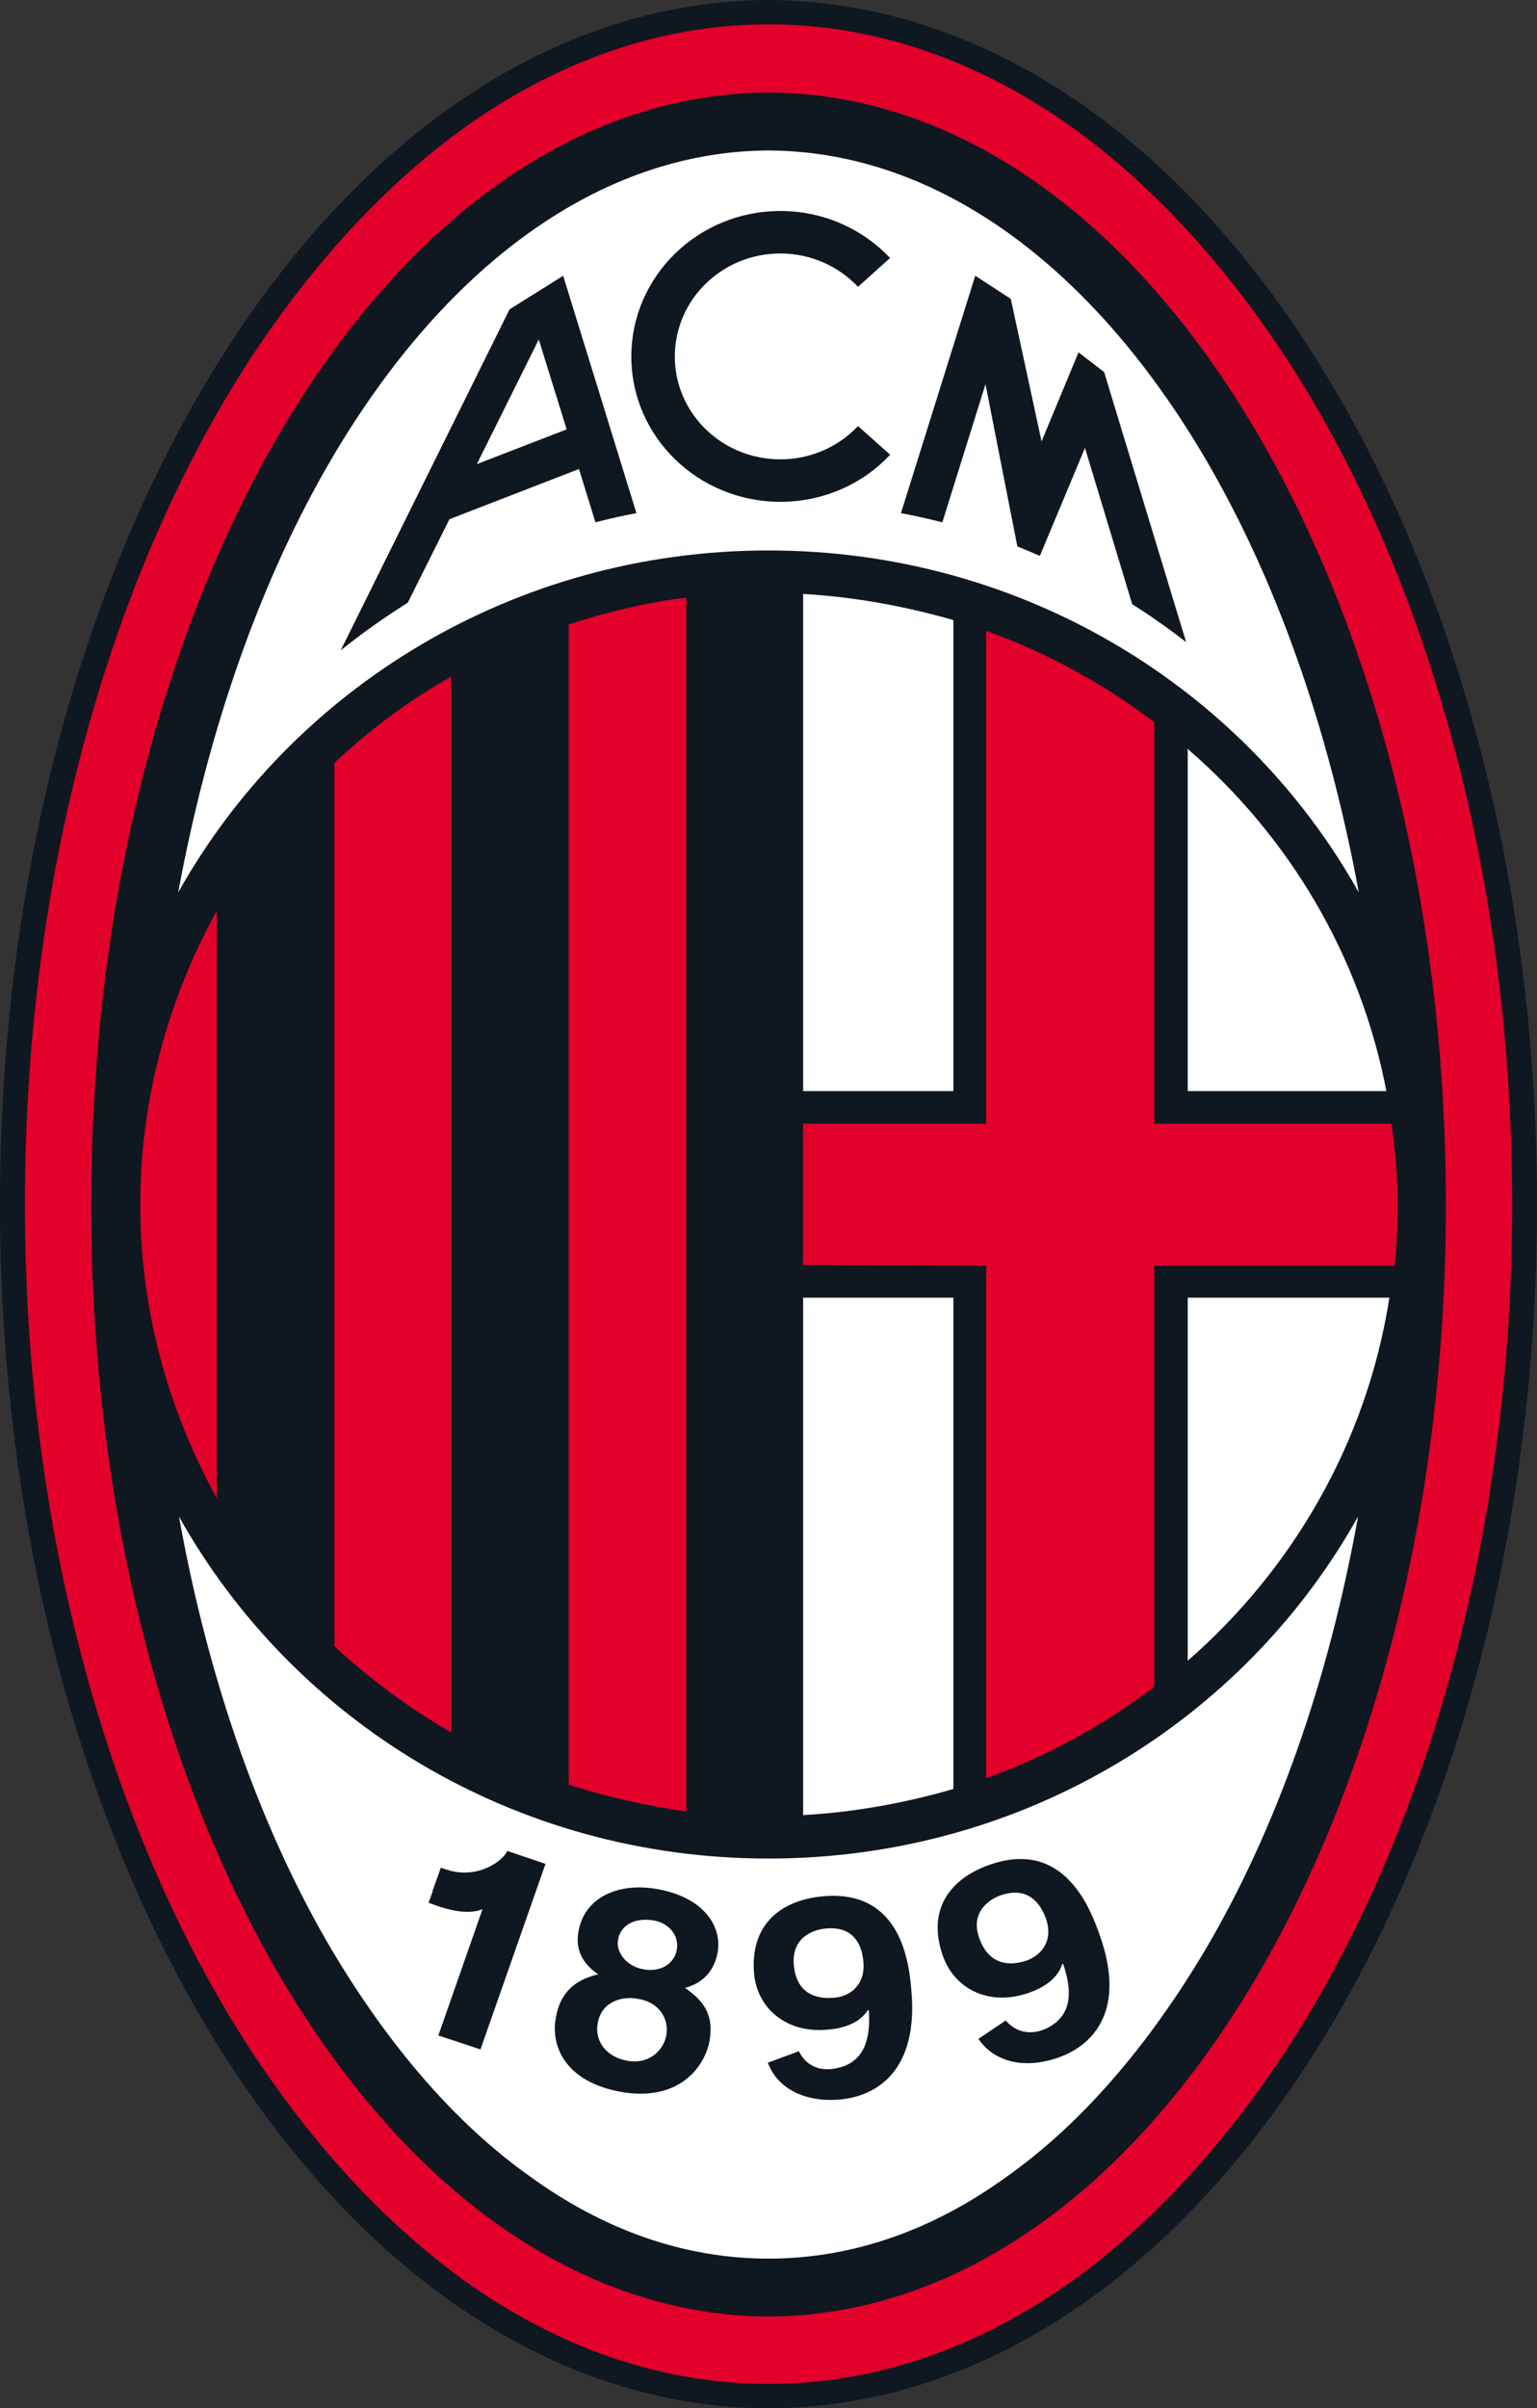
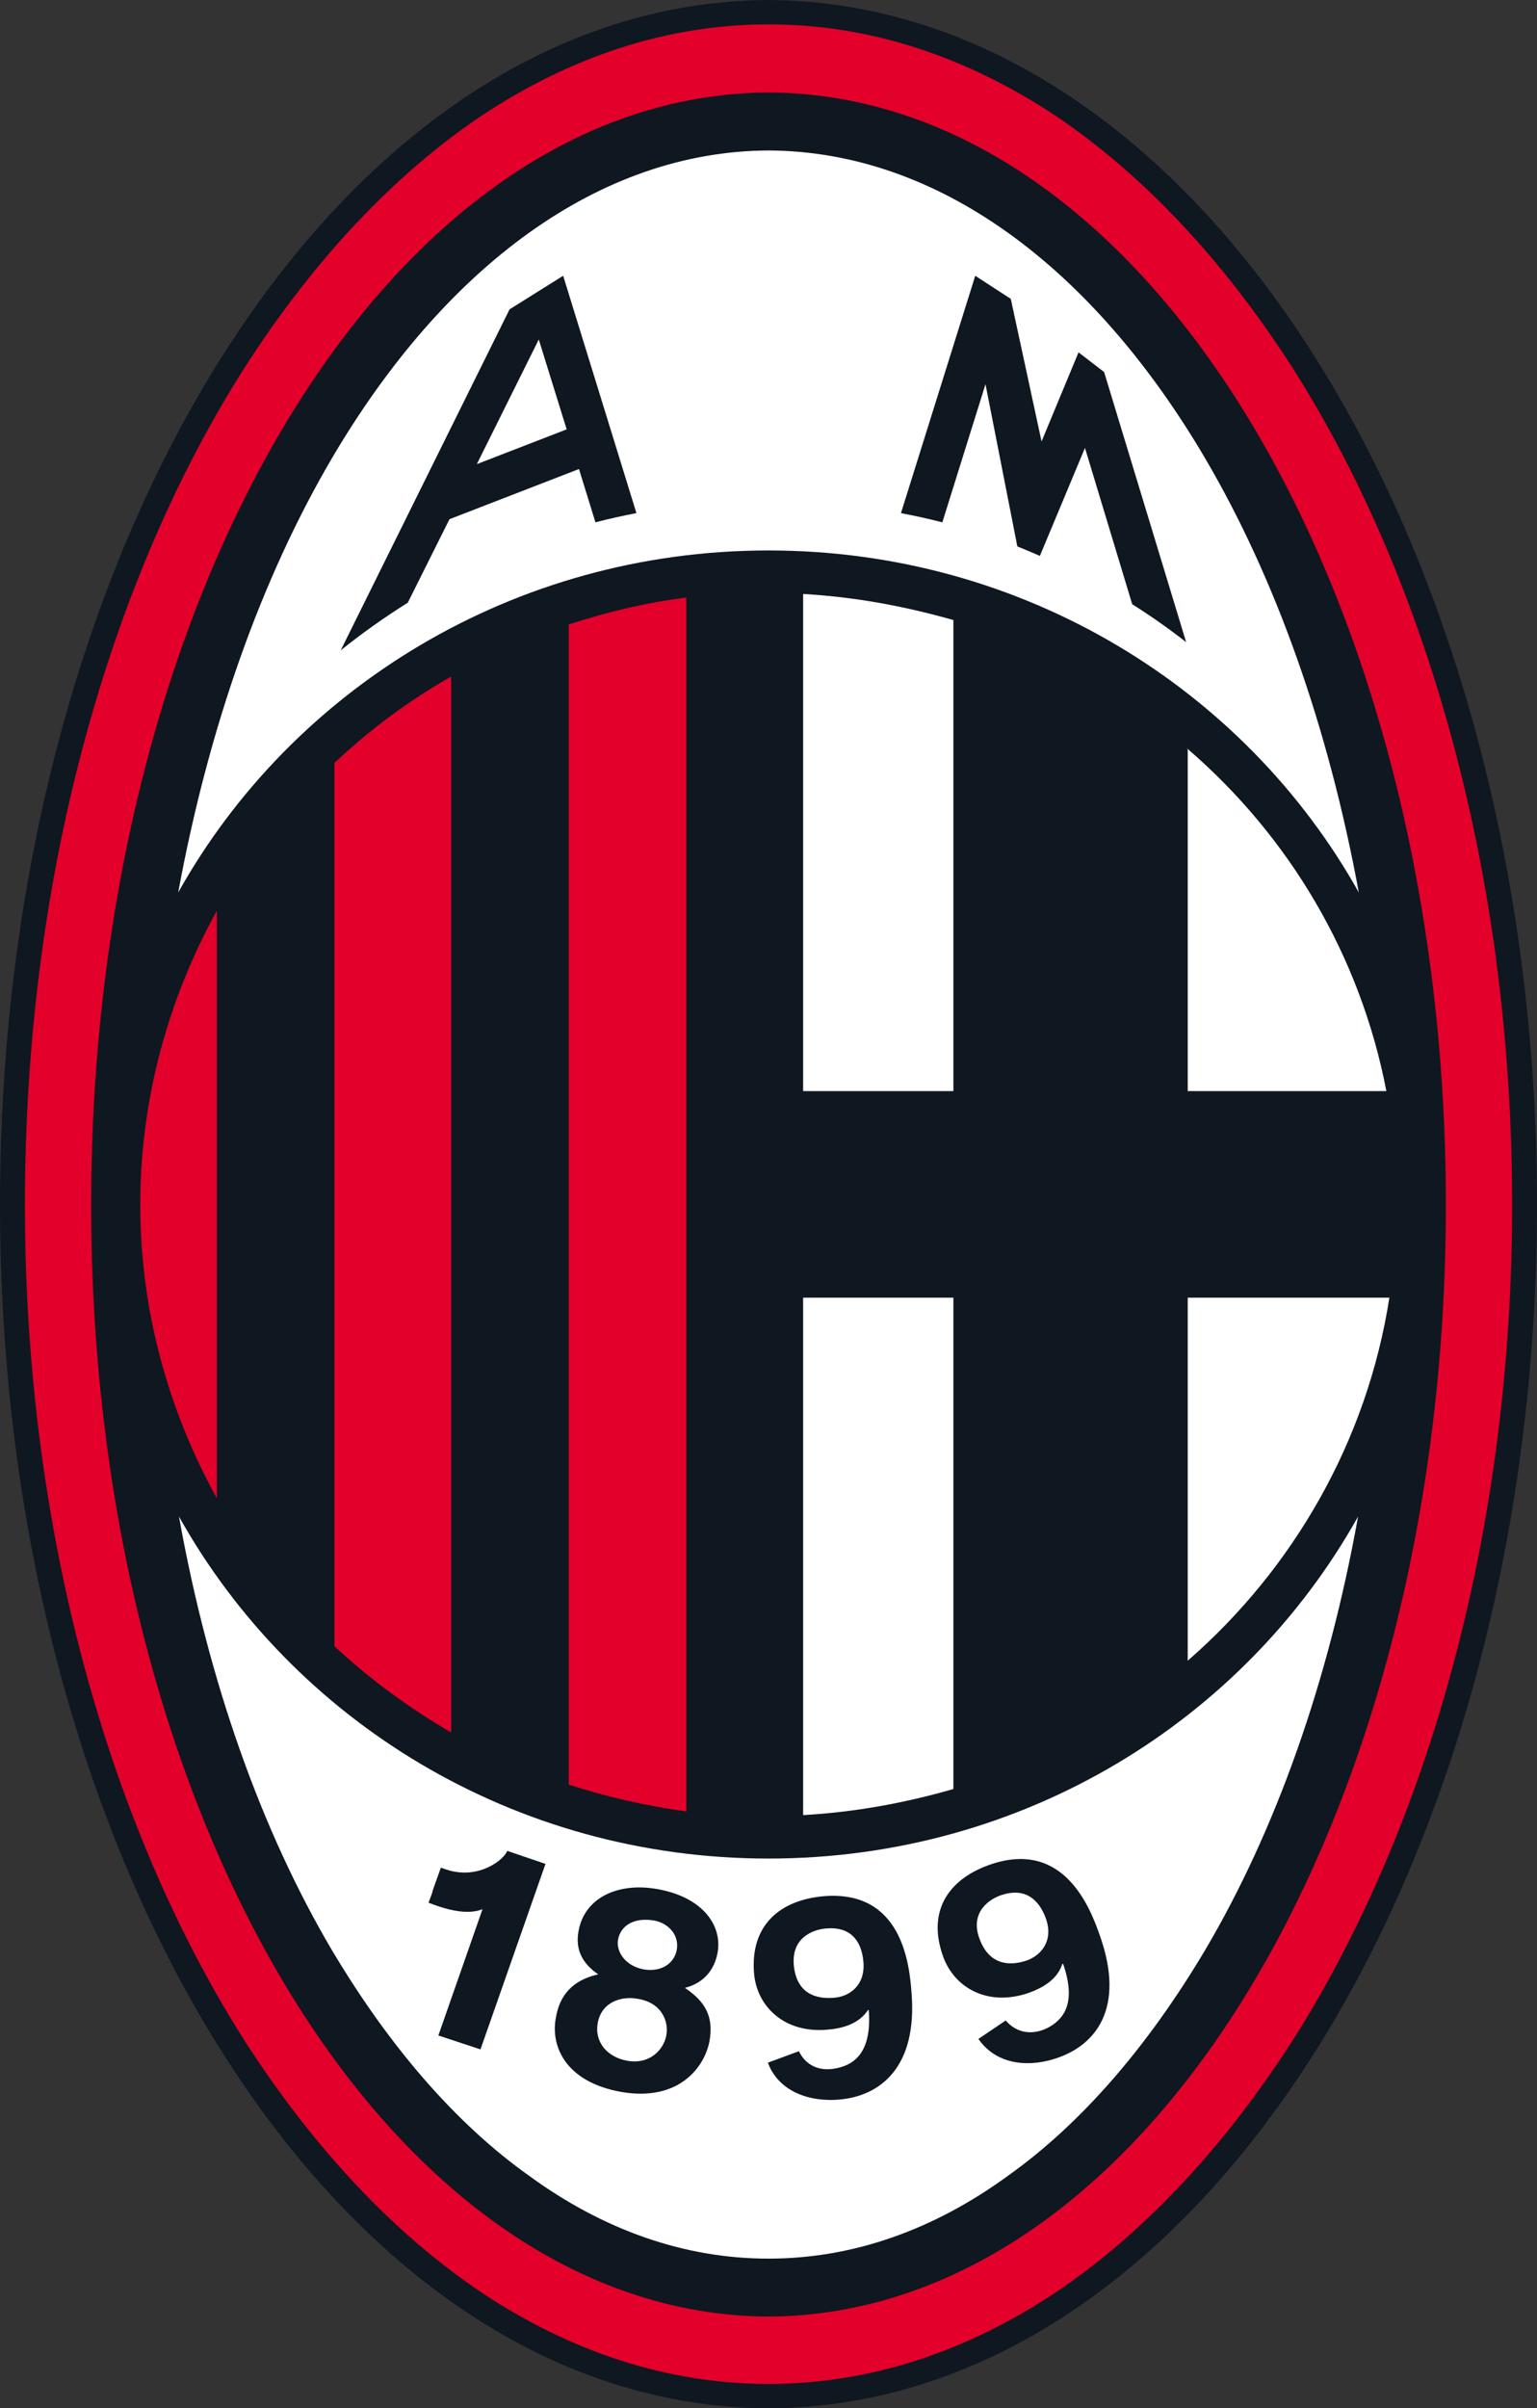
<svg xmlns="http://www.w3.org/2000/svg" viewBox="0 0 177.418 277.943" style="shape-rendering:geometricPrecision; text-rendering:geometricPrecision; image-rendering:optimizeQuality; fill-rule:evenodd; clip-rule:evenodd" version="1.1" height="277.96mm" width="177.429mm" xml:space="preserve">
  <rect x="0" y="0" width="177.418" height="277.943" fill="#333333" stroke="none" />
  <defs>
    <style type="text/css">
   
    .fil0 {fill:#0F1720}
    .fil1 {fill:#E3002A}
    .fil2 {fill:white}
   
  </style>
  </defs>
  <g id="Layer_x0020_1">
    <g id="_2126690320">
      <path d="M151.652 40.986c-15.967,-25.182 -38.124,-40.815 -62.943,-40.986 -49.638,0.254 -88.709,62.649 -88.709,139.01 0,38.134 9.785,72.851 25.763,98.024 15.972,25.175 38.126,40.817 62.945,40.909 24.82,-0.092 46.976,-15.734 62.943,-40.909 15.978,-25.172 25.766,-59.89 25.766,-98.024 0,-38.145 -9.788,-72.852 -25.766,-98.024z" class="fil0" />
      <path d="M167.76 85.862c-4.381,-16.397 -10.737,-31.119 -18.553,-43.406 -7.898,-12.305 -17.175,-22.255 -27.392,-29.116 -10.22,-6.765 -21.338,-10.53 -33.106,-10.53 -11.765,0 -22.886,3.765 -33.105,10.53 -10.218,6.862 -19.492,16.811 -27.39,29.116 -7.816,12.286 -14.172,27.008 -18.555,43.406 -4.379,16.307 -6.785,34.29 -6.785,53.193 0,37.638 9.714,71.843 25.341,96.435 7.898,12.299 17.172,22.244 27.39,29.106 10.22,6.778 21.341,10.535 33.105,10.535 11.768,0 22.886,-3.757 33.106,-10.535 10.217,-6.862 19.494,-16.806 27.392,-29.106 15.627,-24.592 25.338,-58.797 25.338,-96.435 0,-18.903 -2.407,-36.886 -6.785,-53.193z" class="fil1" />
      <path d="M88.709 267.359c-43.881,-0.261 -78.189,-57.961 -78.189,-128.303 0,-70.425 34.308,-128.137 78.189,-128.385 43.884,0.248 78.189,57.961 78.189,128.385 0,70.342 -34.305,128.043 -78.189,128.303z" class="fil0" />
      <path d="M88.709 63.529c29.457,0 54.997,15.978 68.141,39.474 -3.522,-19.141 -9.617,-36.297 -17.781,-50.18 -12.959,-21.998 -30.778,-35.367 -50.36,-35.457 -19.581,0.09 -37.397,13.458 -50.359,35.457 -8.161,13.883 -14.256,31.039 -17.78,50.18 13.143,-23.497 38.684,-39.474 68.14,-39.474z" class="fil2" />
      <path d="M88.709 214.496c-29.456,0 -54.912,-15.967 -68.05,-39.472 3.434,19.15 9.529,36.293 17.691,50.104 6.525,10.949 14.167,19.903 22.755,26.004 8.499,6.189 17.817,9.537 27.604,9.537 9.789,0 19.106,-3.348 27.607,-9.537 8.586,-6.1 16.229,-15.054 22.753,-26.004 8.164,-13.811 14.259,-30.955 17.694,-50.104 -13.139,23.505 -38.597,39.472 -68.054,39.472z" class="fil2" />
      <path d="M114.436 215.143c-4.795,1.606 -7.48,5.256 -5.593,10.597 1.272,3.629 5.09,5.857 9.789,4.299 1.639,-0.567 3.429,-1.555 4,-3.407l0.097 0.049c1.576,4.581 0,6.458 -1.897,7.407 -1.875,0.882 -3.601,0.43 -4.722,-0.885l-0.013 -0.023 -3.156 2.131c1.829,2.67 5.261,3.486 9.047,2.215 4.429,-1.481 7.943,-5.701 4.99,-14.088 -1.069,-3.067 -4.054,-11.131 -12.541,-8.294zm4.024 11.139l0 0c-1.834,0.604 -4.292,0.611 -5.435,-2.637 -1.09,-3.099 1.371,-4.565 2.601,-4.944 2.498,-0.826 4.225,0.281 5.11,2.729 0.903,2.593 -0.593,4.279 -2.276,4.852z" class="fil0" />
-       <path d="M90.08 57.915c5.015,0 9.542,-2.089 12.671,-5.438l-3.711 -3.304c-2.22,2.353 -5.41,3.841 -8.96,3.841 -6.726,0 -12.184,-5.302 -12.184,-11.855 0,-6.593 5.458,-11.905 12.184,-11.905 3.55,0 6.739,1.496 8.96,3.849l3.701 -3.325c-3.149,-3.329 -7.645,-5.427 -12.66,-5.427 -9.499,0 -17.205,7.522 -17.205,16.809 0,9.243 7.706,16.755 17.205,16.755z" class="fil0" />
      <path d="M113.758 44.342l3.675 18.719c0.875,0.363 1.726,0.707 2.599,1.1l5.207 -12.466 5.455 18.042c2.136,1.34 4.23,2.818 6.223,4.371l-9.466 -31.168 -2.954 -2.274 -4.269 10.28 -3.55 -16.451 -4.104 -2.668 -8.574 27.39c1.604,0.312 3.192,0.657 4.775,1.067l4.982 -15.941z" class="fil0" />
      <path d="M51.884 59.921l14.949 -5.791 1.901 6.151c1.55,-0.411 3.14,-0.752 4.729,-1.064l-8.456 -27.39 -6.187 3.875 -19.494 39.36c2.45,-1.975 5.056,-3.814 7.745,-5.505l4.813 -9.636zm10.307 -20.74l0 0 3.22 10.371 -10.369 4.015 7.149 -14.386z" class="fil0" />
      <path d="M95.126 218.838c-5.046,0.427 -8.56,3.312 -8.084,8.939 0.34,3.785 3.48,6.893 8.429,6.471 1.747,-0.131 3.699,-0.668 4.737,-2.292l0.074 0.049c0.369,4.818 -1.649,6.274 -3.711,6.686 -2.036,0.452 -3.588,-0.384 -4.338,-1.931l0 -0.036 -3.596 1.33c1.084,2.964 4.23,4.573 8.202,4.261 4.648,-0.379 9.123,-3.624 8.372,-12.451 -0.251,-3.24 -1.133,-11.736 -10.085,-11.026zm1.133 11.722l0 0c-1.941,0.173 -4.335,-0.378 -4.634,-3.816 -0.261,-3.302 2.478,-4.1 3.792,-4.184 2.599,-0.215 4.024,1.245 4.249,3.86 0.238,2.739 -1.65,4.023 -3.407,4.141z" class="fil0" />
      <path d="M75.826 218.012c-4.458,-0.785 -8.361,0.969 -9.047,4.872 -0.389,2.097 0.425,3.719 2.279,4.98 -4.164,0.907 -4.698,3.936 -4.908,5.079 -0.568,3.12 1.018,7.331 7.591,8.494 6.747,1.146 9.622,-2.995 10.157,-5.87 0.519,-2.946 -0.584,-4.617 -2.837,-6.146 2.225,-0.571 3.417,-2.118 3.775,-4.08 0.549,-3.149 -1.744,-6.418 -7.011,-7.33zm1.087 16.903l0 0c-0.284,1.575 -1.875,3.391 -4.492,2.918 -2.292,-0.391 -3.826,-2.133 -3.424,-4.356 0.437,-2.445 2.76,-3.143 4.598,-2.796 2.799,0.437 3.622,2.622 3.318,4.233zm1.209 -9.89l0 0c-0.296,1.614 -1.831,2.6 -3.813,2.264 -2.166,-0.397 -3.202,-2.09 -2.972,-3.409 0.304,-1.699 1.9,-2.614 4.163,-2.235 1.607,0.289 2.929,1.637 2.622,3.381z" class="fil0" />
      <path d="M51.572 215.782l-0.685 -0.23 -0.972 2.719 0.034 0.01 -0.481 1.315 0.935 0.34c2.476,0.862 4.167,0.862 5.294,0.404l-5.097 14.576 4.862 1.606 7.504 -21.41 -4.419 -1.501c-0.341,0.993 -3.292,3.376 -6.974,2.171z" class="fil0" />
      <path d="M137.099 149.764l0 41.902c12.197,-10.624 20.701,-25.344 23.279,-41.902l-23.279 0z" class="fil2" />
      <path d="M92.707 209.482c6.013,-0.337 11.845,-1.421 17.343,-3.012l0 -56.706 -17.343 0 0 59.718z" class="fil2" />
      <path d="M160.031 125.925c-3,-15.607 -11.205,-29.374 -22.931,-39.487l0 39.487 22.931 0z" class="fil2" />
      <path d="M92.707 125.925l17.343 0 0 -54.365c-5.586,-1.586 -11.331,-2.67 -17.343,-3.008l0 57.373z" class="fil2" />
      <path d="M137.099 86.366l-0.084 0c0.028,0.023 0.056,0.049 0.084,0.072l0 -0.072z" class="fil2" />
      <path d="M25.031 172.923l0 -67.83c-5.58,10.128 -8.841,21.668 -8.841,33.963 0,12.212 3.261,23.753 8.841,33.868z" class="fil1" />
-       <path d="M113.832 72.813l0 56.874 -21.131 0 0 16.31 21.131 0.09 0 59.127c7.032,-2.501 13.563,-6.11 19.41,-10.535l0 -48.593 27.73 0c0.258,-2.351 0.343,-4.686 0.343,-7.031 0,-3.174 -0.259,-6.356 -0.688,-9.369l-27.384 0 0 -46.336c-5.847,-4.433 -12.379,-8.029 -19.41,-10.538z" class="fil1" />
      <path d="M65.65 205.966c4.384,1.422 8.849,2.427 13.568,3.098l0 -140.099c-4.719,0.586 -9.184,1.681 -13.568,3.102l0 133.899z" class="fil1" />
      <path d="M38.602 189.988c4.123,3.849 8.588,7.107 13.479,9.962l0 -121.868c-4.891,2.76 -9.356,6.1 -13.479,9.957l0 101.95z" class="fil1" />
    </g>
  </g>
</svg>